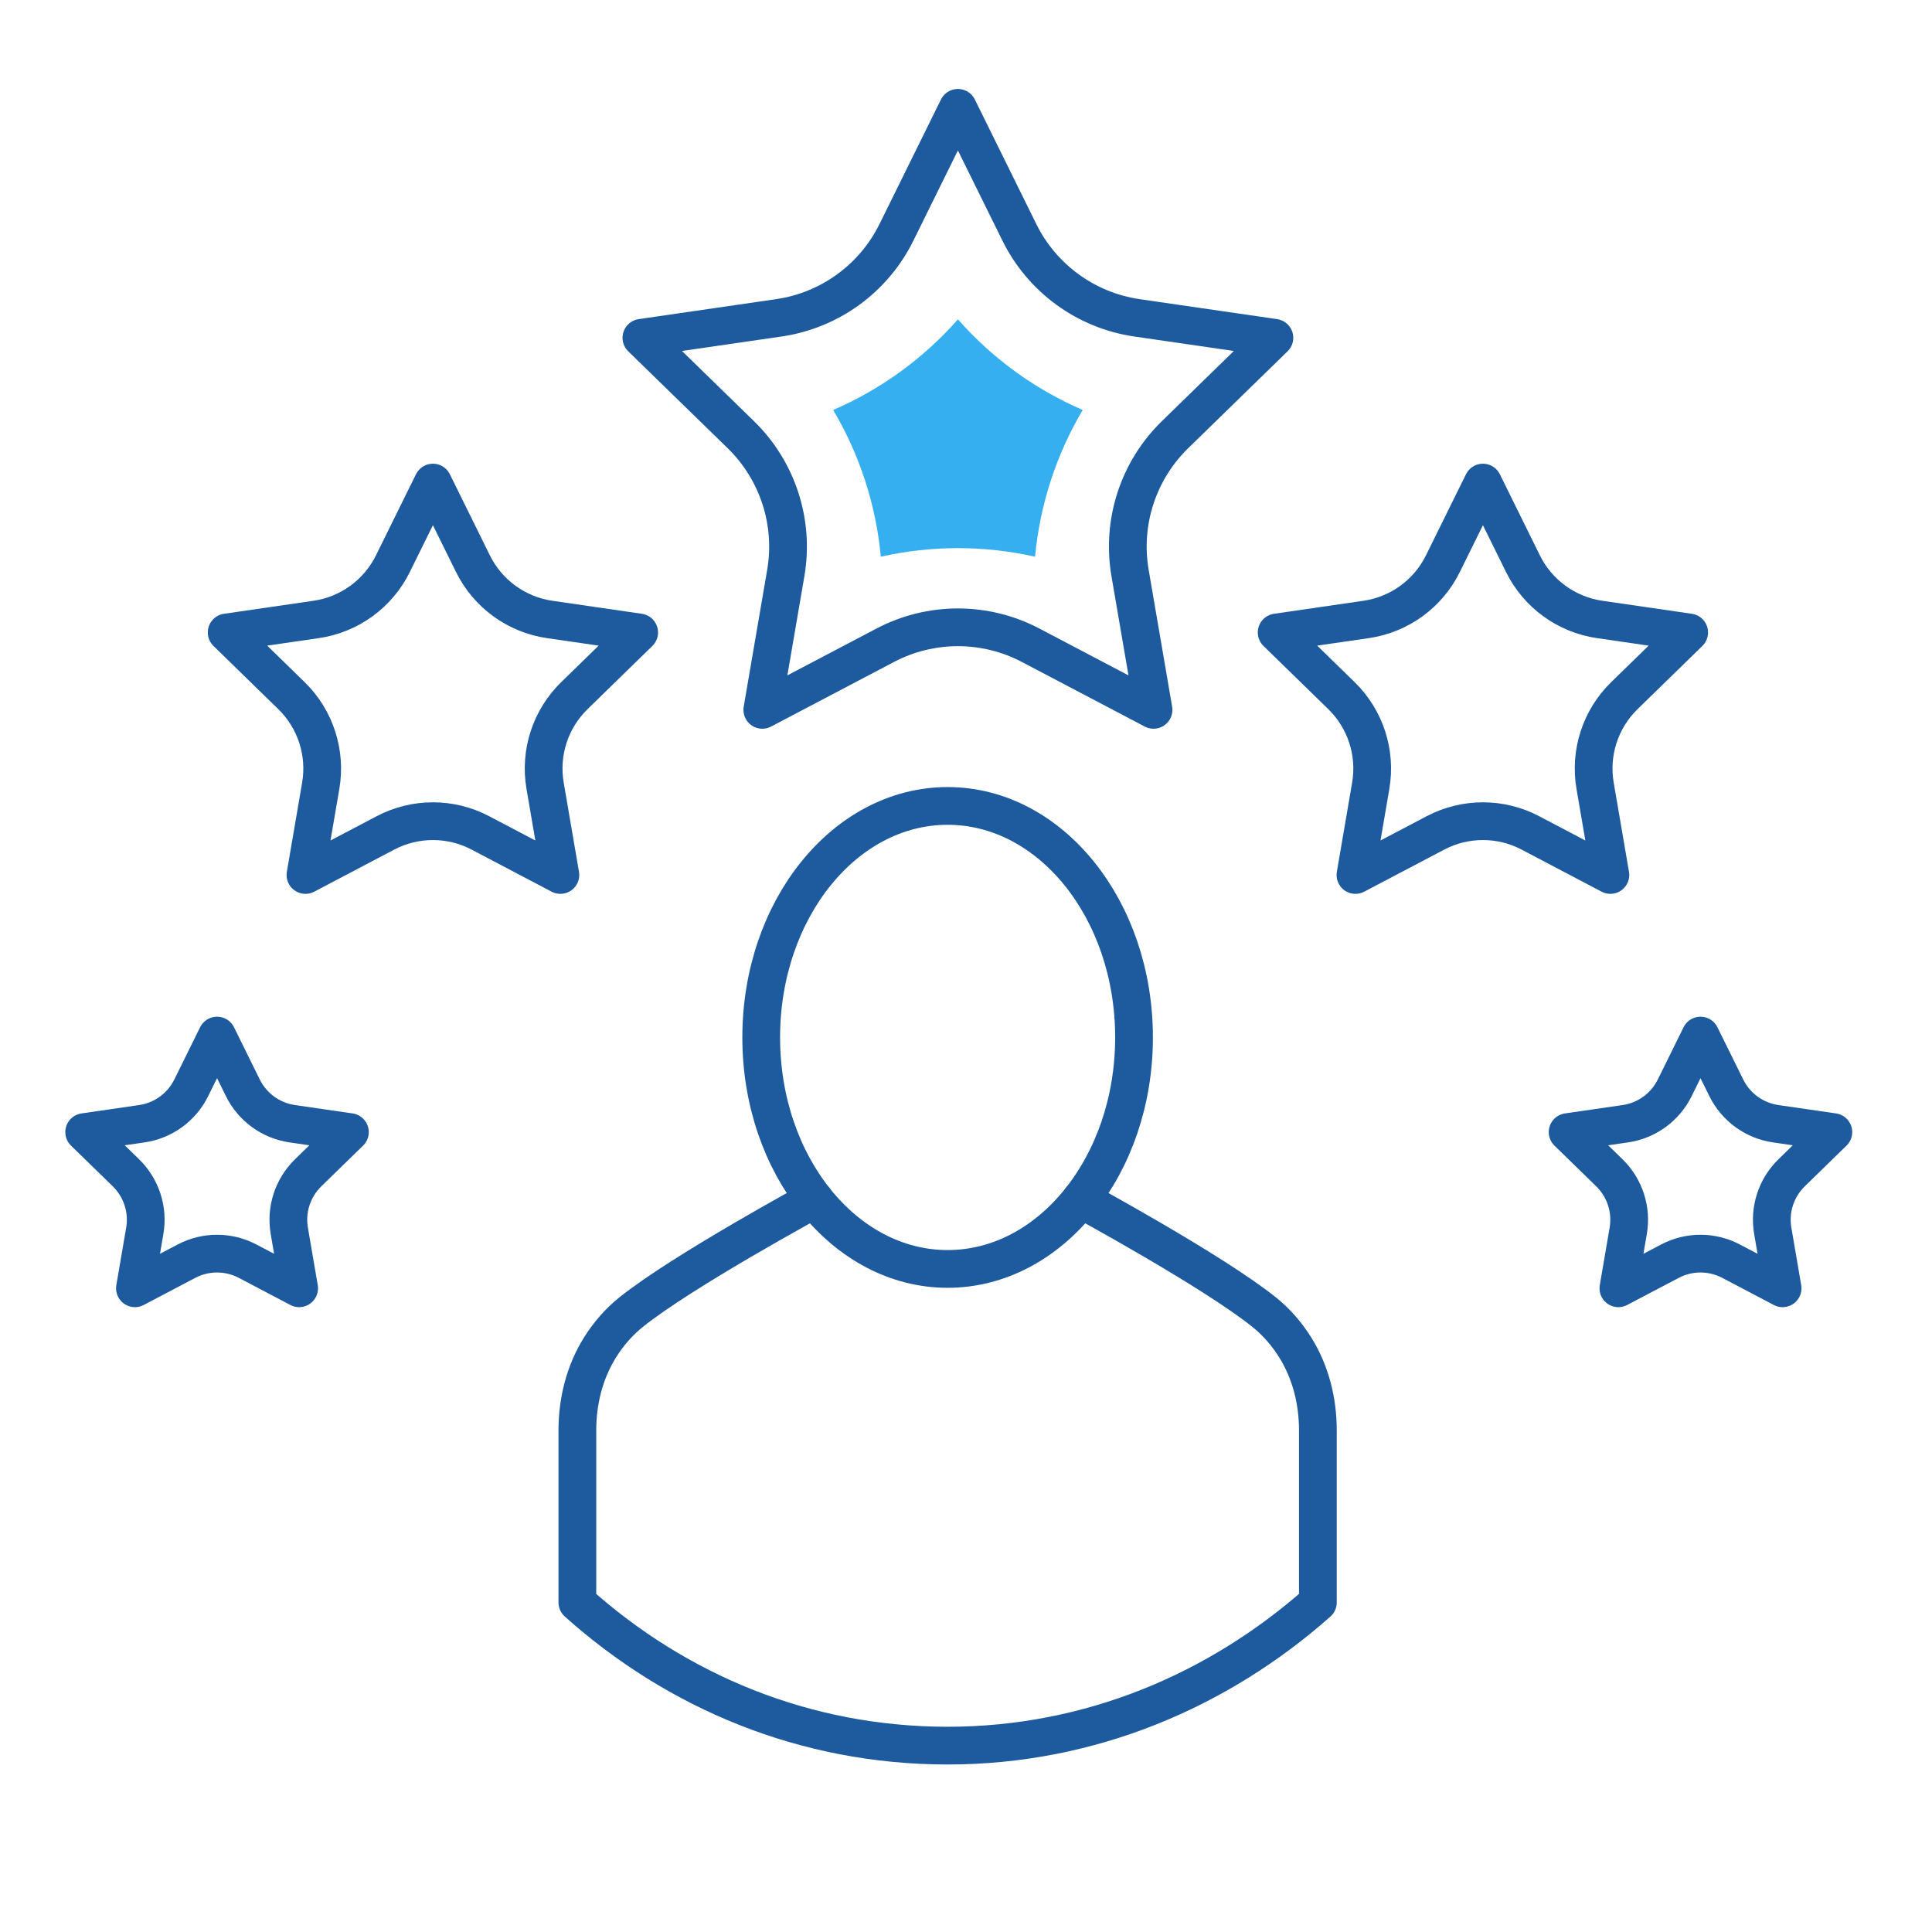
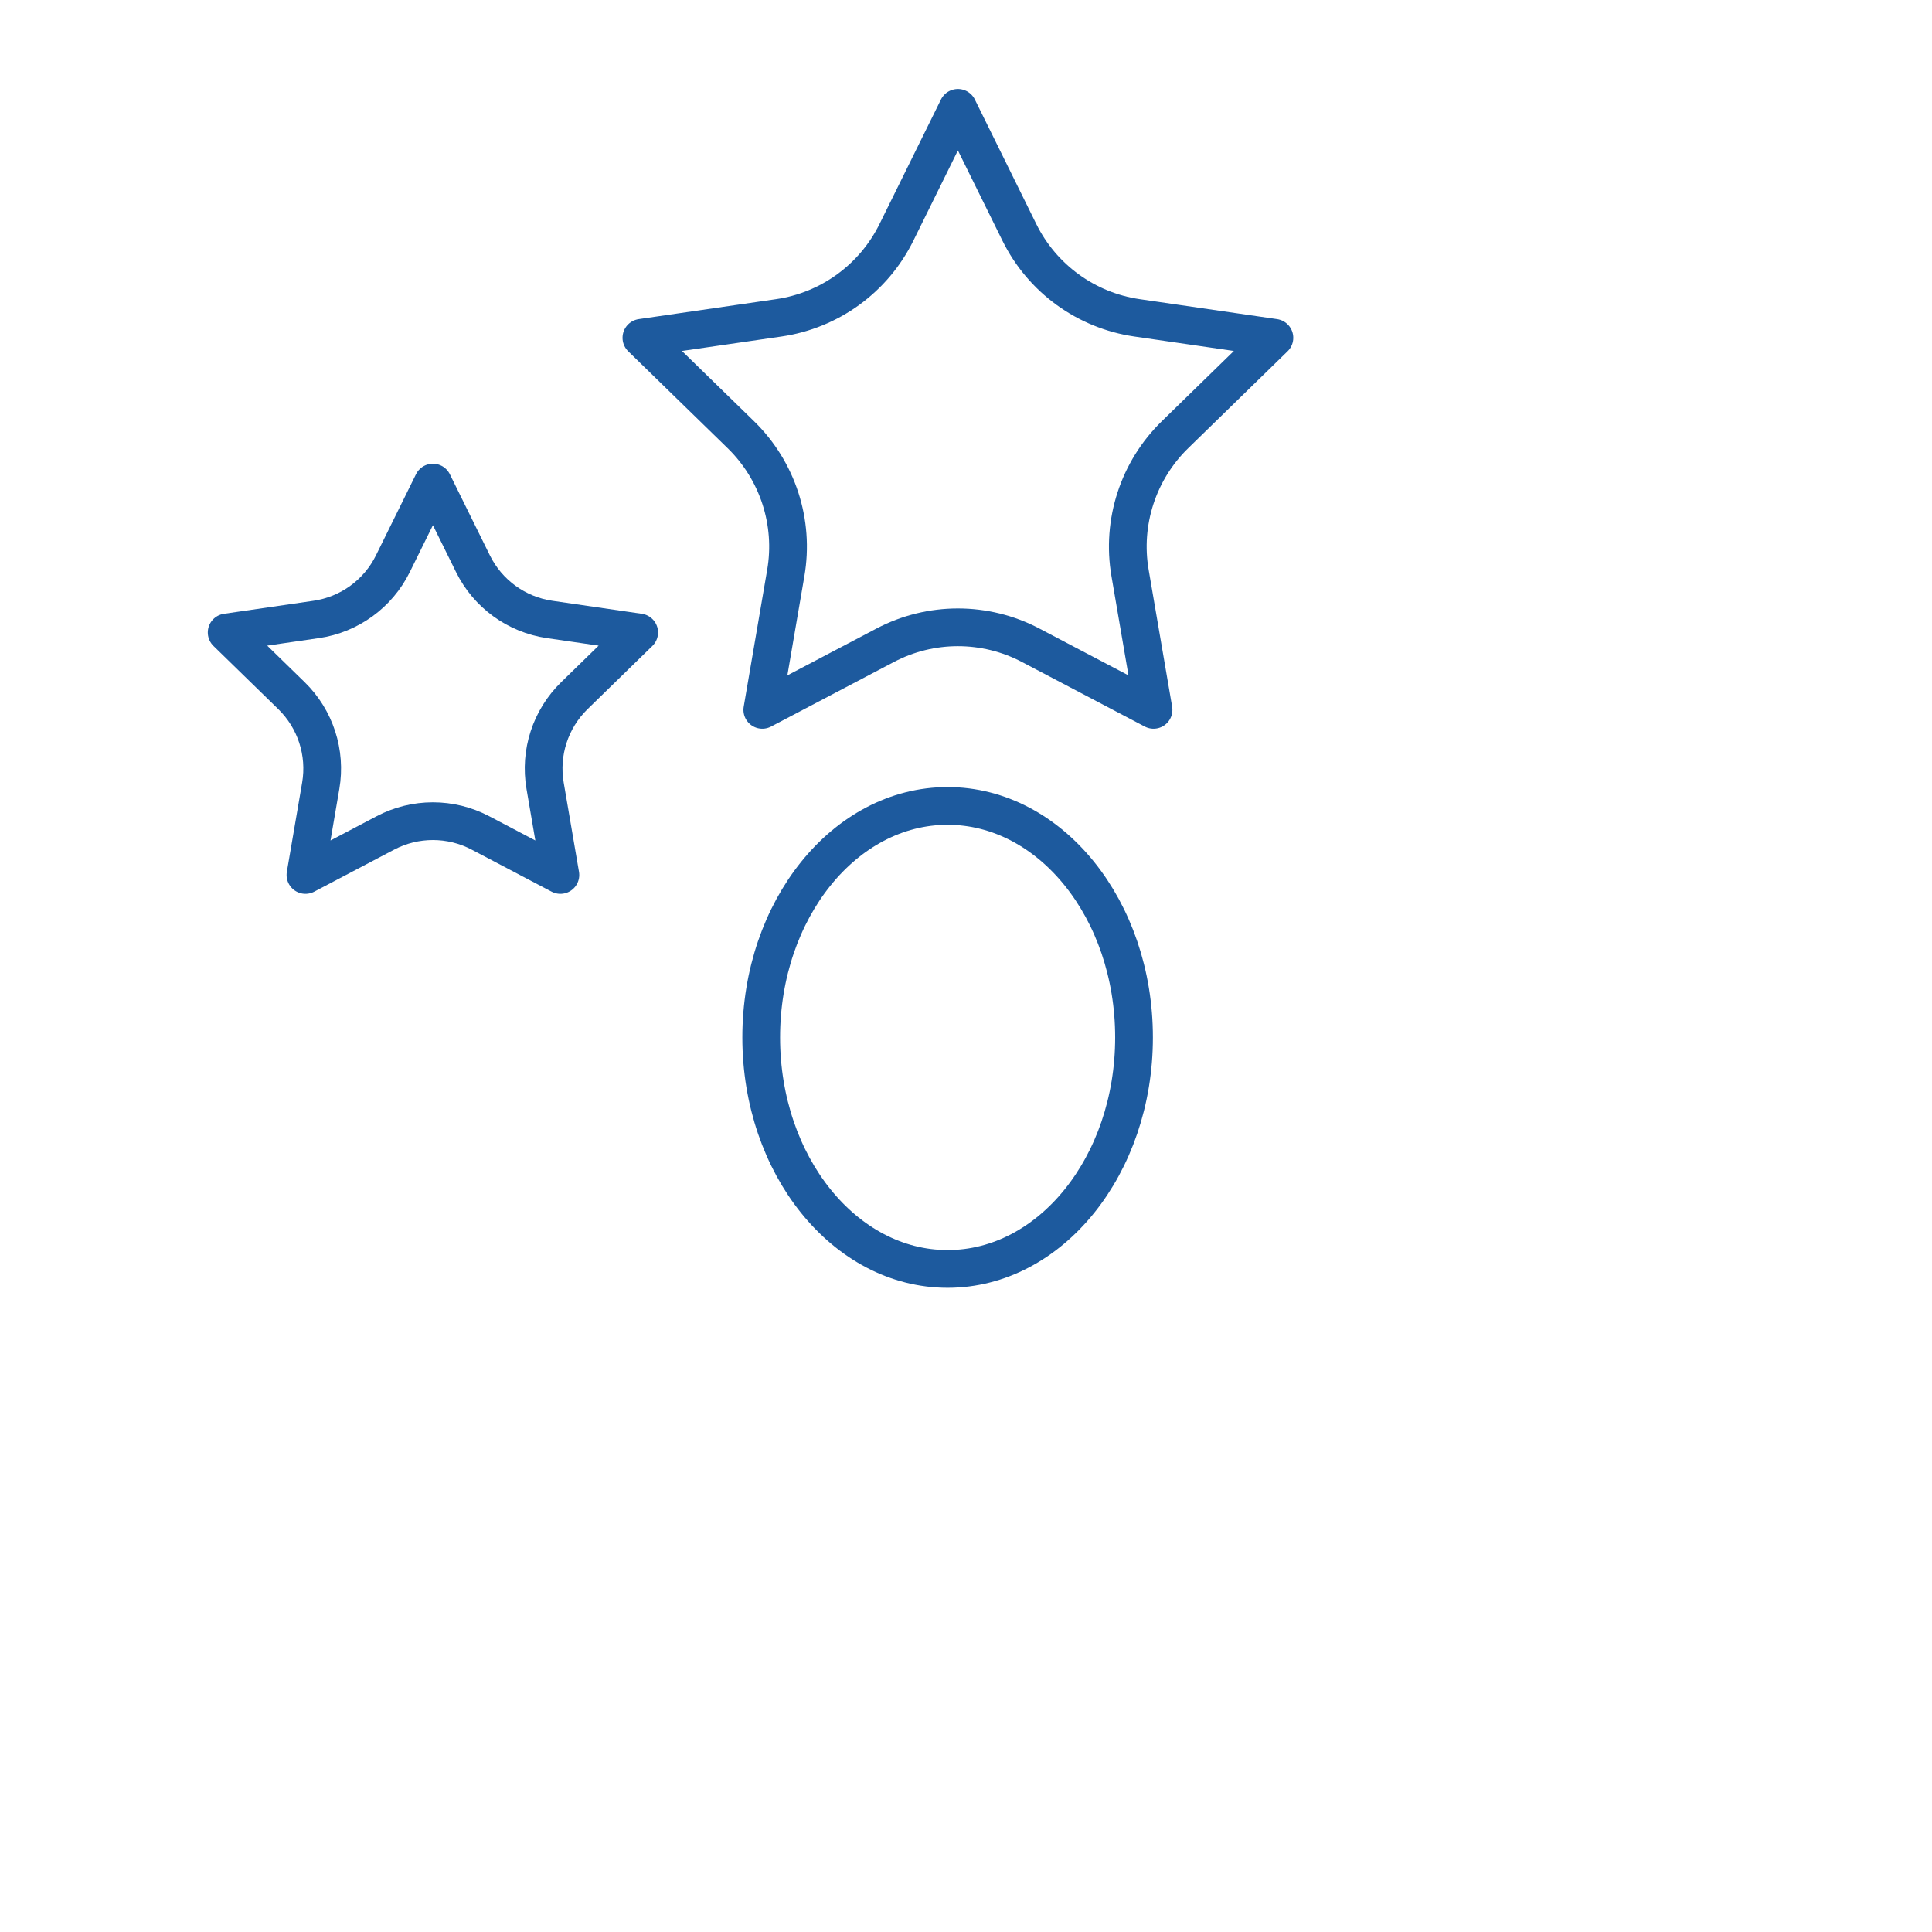
<svg xmlns="http://www.w3.org/2000/svg" id="uuid-a57bedd5-f3f6-4789-b92b-3d496d2ff76e" width="512" height="512" viewBox="0 0 512 512">
  <ellipse cx="251.13" cy="274.93" rx="49.4" ry="61.35" style="fill:none; stroke:#1d5a9e; stroke-linecap:round; stroke-linejoin:round; stroke-width:10px;" />
-   <path d="M286.43,317.84s35.01,18.98,48.63,29.93c3.24,2.6,5.97,5.77,8.18,9.3,4.1,6.55,6.01,14.24,6.01,21.97v45.63c-26.25,23.26-60.29,37.94-98.12,37.94s-71.79-14.36-98.12-37.94v-45.63c0-7.73,1.91-15.42,6.01-21.97,2.21-3.53,4.94-6.69,8.18-9.3,13.61-10.94,48.63-29.93,48.63-29.93" style="fill:none; stroke:#1d5a9e; stroke-linecap:round; stroke-linejoin:round; stroke-width:10px;" />
  <path d="M253.86,28.58l16.28,32.99c6.03,12.22,17.69,20.7,31.18,22.66l36.41,5.29-26.34,25.68c-9.76,9.51-14.22,23.22-11.91,36.66l6.22,36.26-32.57-17.12c-12.06-6.34-26.48-6.34-38.54,0l-32.57,17.12,6.22-36.26c2.31-13.43-2.15-27.14-11.91-36.66l-26.35-25.68,36.41-5.29c13.49-1.96,25.15-10.43,31.18-22.66l16.28-32.99Z" style="fill:none; stroke:#1d5a9e; stroke-linecap:round; stroke-linejoin:round; stroke-width:10px;" />
-   <path d="M392.99,127.89l10.61,21.5c3.93,7.97,11.53,13.49,20.32,14.77l23.73,3.45-17.17,16.74c-6.36,6.2-9.27,15.14-7.76,23.89l4.05,23.64-21.22-11.16c-7.86-4.13-17.26-4.13-25.12,0l-21.22,11.16,4.05-23.64c1.5-8.76-1.4-17.69-7.76-23.89l-17.17-16.74,23.73-3.45c8.79-1.28,16.39-6.8,20.32-14.77l10.61-21.5Z" style="fill:none; stroke:#1d5a9e; stroke-linecap:round; stroke-linejoin:round; stroke-width:10px;" />
  <path d="M114.73,127.89l10.61,21.5c3.93,7.97,11.53,13.49,20.32,14.77l23.73,3.45-17.17,16.74c-6.36,6.2-9.27,15.14-7.76,23.89l4.05,23.64-21.22-11.16c-7.86-4.13-17.26-4.13-25.12,0l-21.22,11.16,4.05-23.64c1.5-8.76-1.4-17.69-7.76-23.89l-17.17-16.74,23.73-3.45c8.79-1.28,16.39-6.8,20.32-14.77l10.61-21.5Z" style="fill:none; stroke:#1d5a9e; stroke-linecap:round; stroke-linejoin:round; stroke-width:10px;" />
-   <path d="M274.3,147.53c-6.7-1.5-13.56-2.27-20.43-2.27s-13.74.77-20.44,2.27c-1.29-13.73-5.6-27.02-12.63-38.88,12.66-5.47,23.96-13.68,33.06-24.02,9.11,10.35,20.41,18.55,33.07,24.02-7.03,11.86-11.34,25.15-12.63,38.88Z" style="fill:#35afef;" />
-   <path d="M450.65,274.44l6.84,13.85c2.53,5.13,7.43,8.69,13.09,9.51l15.28,2.22-11.06,10.78c-4.1,3.99-5.97,9.75-5,15.39l2.61,15.22-13.67-7.19c-5.06-2.66-11.12-2.66-16.18,0l-13.67,7.19,2.61-15.22c.97-5.64-.9-11.39-5-15.39l-11.06-10.78,15.29-2.22c5.66-.82,10.56-4.38,13.09-9.51l6.83-13.85Z" style="fill:none; stroke:#1d5a9e; stroke-linecap:round; stroke-linejoin:round; stroke-width:10px;" />
-   <path d="M57.53,274.44l6.83,13.85c2.53,5.13,7.43,8.69,13.09,9.51l15.28,2.22-11.06,10.78c-4.1,3.99-5.97,9.75-5,15.39l2.61,15.22-13.67-7.19c-5.06-2.66-11.12-2.66-16.18,0l-13.67,7.19,2.61-15.22c.97-5.64-.9-11.39-5-15.39l-11.06-10.78,15.28-2.22c5.66-.82,10.56-4.38,13.09-9.51l6.84-13.85Z" style="fill:none; stroke:#1d5a9e; stroke-linecap:round; stroke-linejoin:round; stroke-width:10px;" />
</svg>